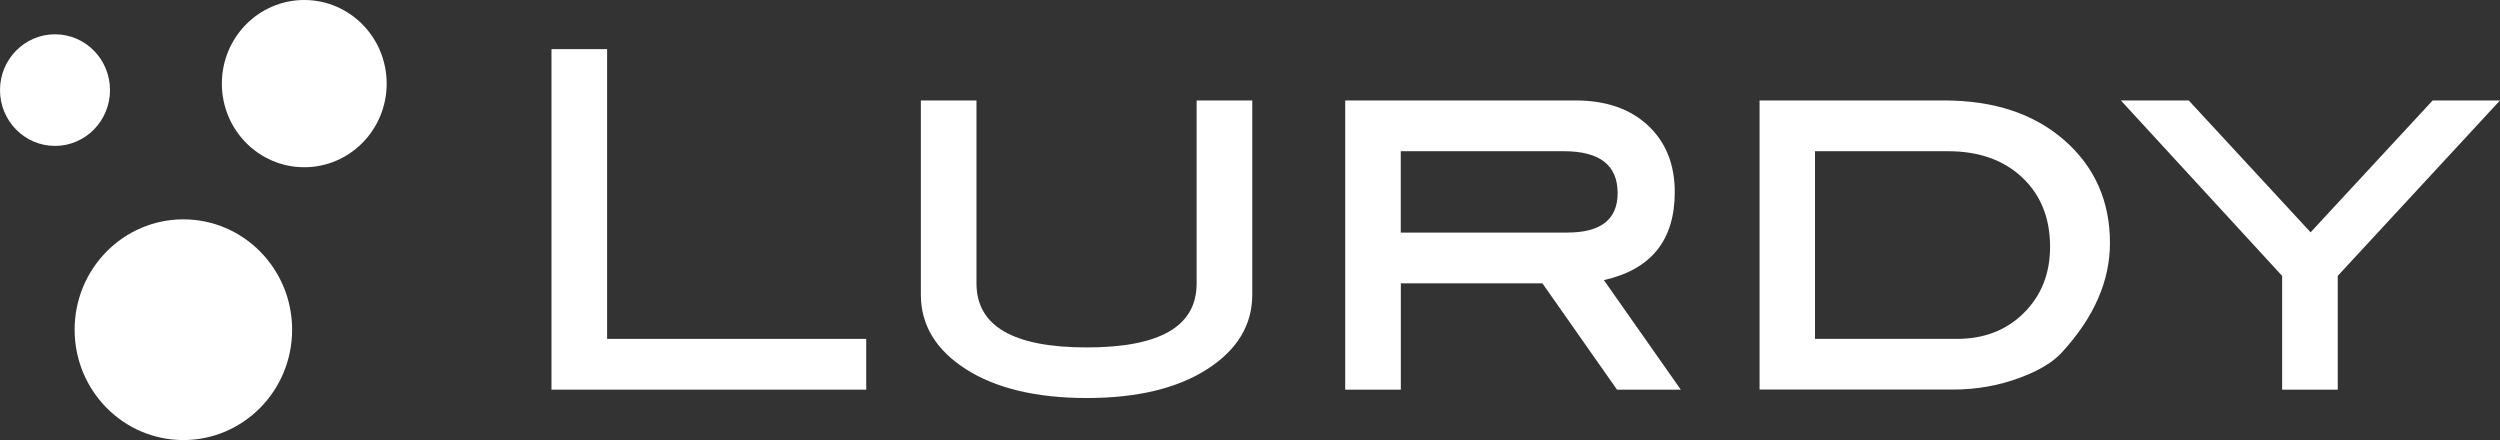
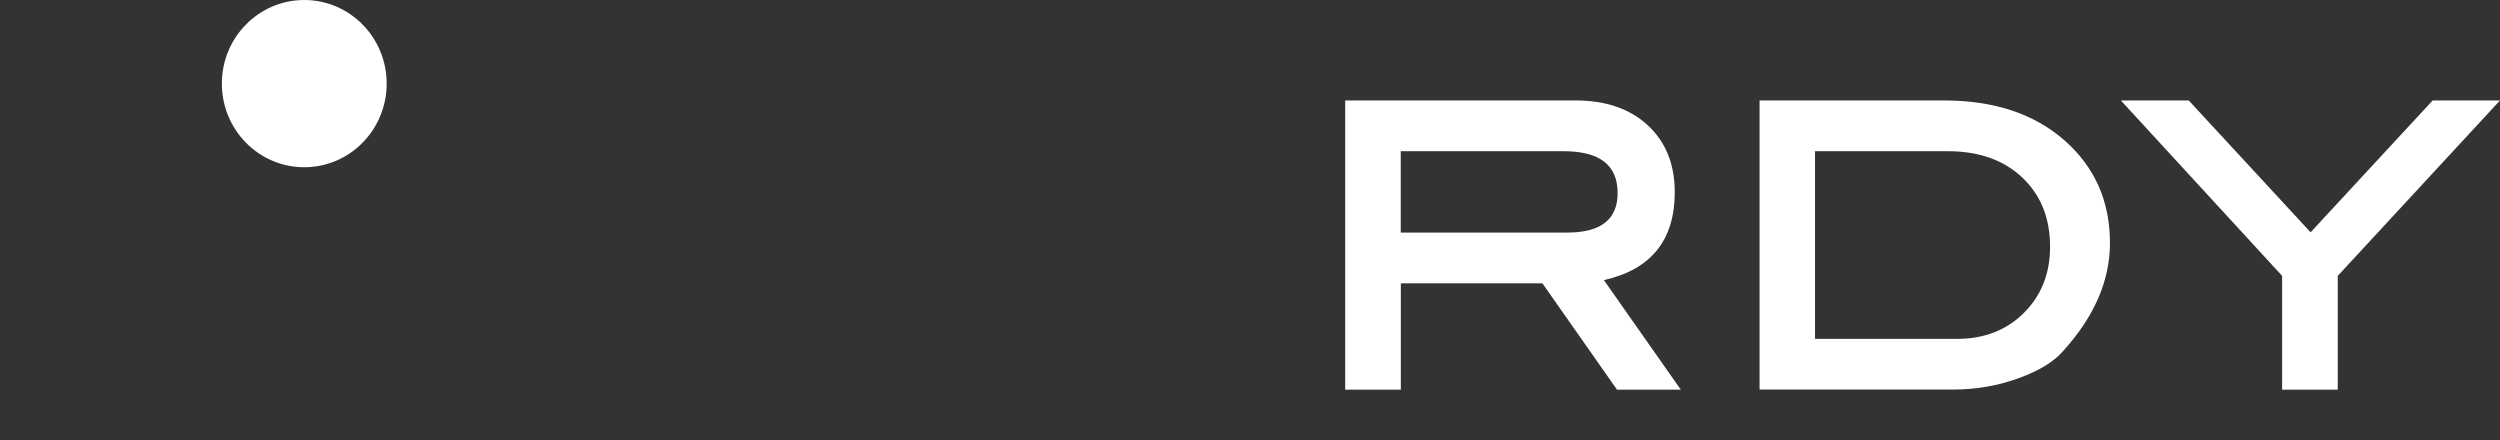
<svg xmlns="http://www.w3.org/2000/svg" width="284" height="50" viewBox="0 0 284 50" fill="none">
  <rect x="0" y="0" width="284" height="50" fill="#333333" stroke="none" />
  <g clip-path="url(#clip0_11084_23122)">
-     <path d="M20.831 49.99C27.654 49.99 33.185 44.377 33.185 37.454C33.185 30.531 27.654 24.918 20.831 24.918C14.008 24.918 8.477 30.531 8.477 37.454C8.477 44.377 14.008 49.99 20.831 49.99Z" fill="white" />
-     <path d="M6.248 16.575C9.698 16.575 12.495 13.736 12.495 10.235C12.495 6.734 9.698 3.896 6.248 3.896C2.797 3.896 0 6.734 0 10.235C0 13.736 2.797 16.575 6.248 16.575Z" fill="white" />
    <path d="M34.565 18.998C39.735 18.998 43.926 14.745 43.926 9.499C43.926 4.253 39.735 0 34.565 0C29.394 0 25.203 4.253 25.203 9.499C25.203 14.745 29.394 18.998 34.565 18.998Z" fill="white" />
-     <path d="M142.257 33.466C142.257 36.922 140.554 39.744 137.148 41.932C133.742 44.12 129.177 45.215 123.463 45.215C117.75 45.215 113.124 44.12 109.718 41.932C106.312 39.744 104.609 36.922 104.609 33.466V11.411H110.928V32.198C110.928 37.045 115.11 39.468 123.463 39.468C131.817 39.468 135.939 37.045 135.939 32.198V11.411H142.257V33.476V33.466Z" fill="white" />
    <path d="M178.029 26.421C181.858 26.421 183.763 24.928 183.763 21.932C183.763 18.763 181.727 17.178 177.656 17.178H159.125V26.421H178.029ZM190.928 44.264H183.692L175.218 32.188H159.135V44.264H152.816V11.411H178.986C182.423 11.411 185.164 12.352 187.199 14.243C189.235 16.135 190.252 18.66 190.252 21.83C190.252 27.28 187.572 30.613 182.201 31.82L190.938 44.264H190.928Z" fill="white" />
    <path d="M222.308 38.497C225.402 38.497 227.931 37.515 229.916 35.542C231.901 33.568 232.889 31.063 232.889 28.026C232.889 24.775 231.831 22.147 229.725 20.163C227.619 18.18 224.807 17.178 221.3 17.178H206.185V38.497H222.298H222.308ZM220.837 11.411C226.52 11.411 231.085 12.924 234.531 15.951C237.968 18.977 239.691 22.863 239.691 27.597C239.691 31.912 237.887 36.043 234.269 39.99C233.252 41.125 231.639 42.106 229.422 42.924C227.004 43.814 224.495 44.253 221.895 44.253H199.887V11.411H220.847H220.837Z" fill="white" />
    <path d="M283.999 11.411L265.568 31.339V44.264H259.25V31.339L240.93 11.411H248.639L262.484 26.39L276.35 11.411H283.999Z" fill="white" />
-     <path d="M98.402 44.264H62.648V5.583H68.967V38.497H98.402V44.264Z" fill="white" />
  </g>
  <defs>
    <clipPath id="clip0_11084_23122">
      <rect width="284" height="50" fill="white" />
    </clipPath>
  </defs>
</svg>